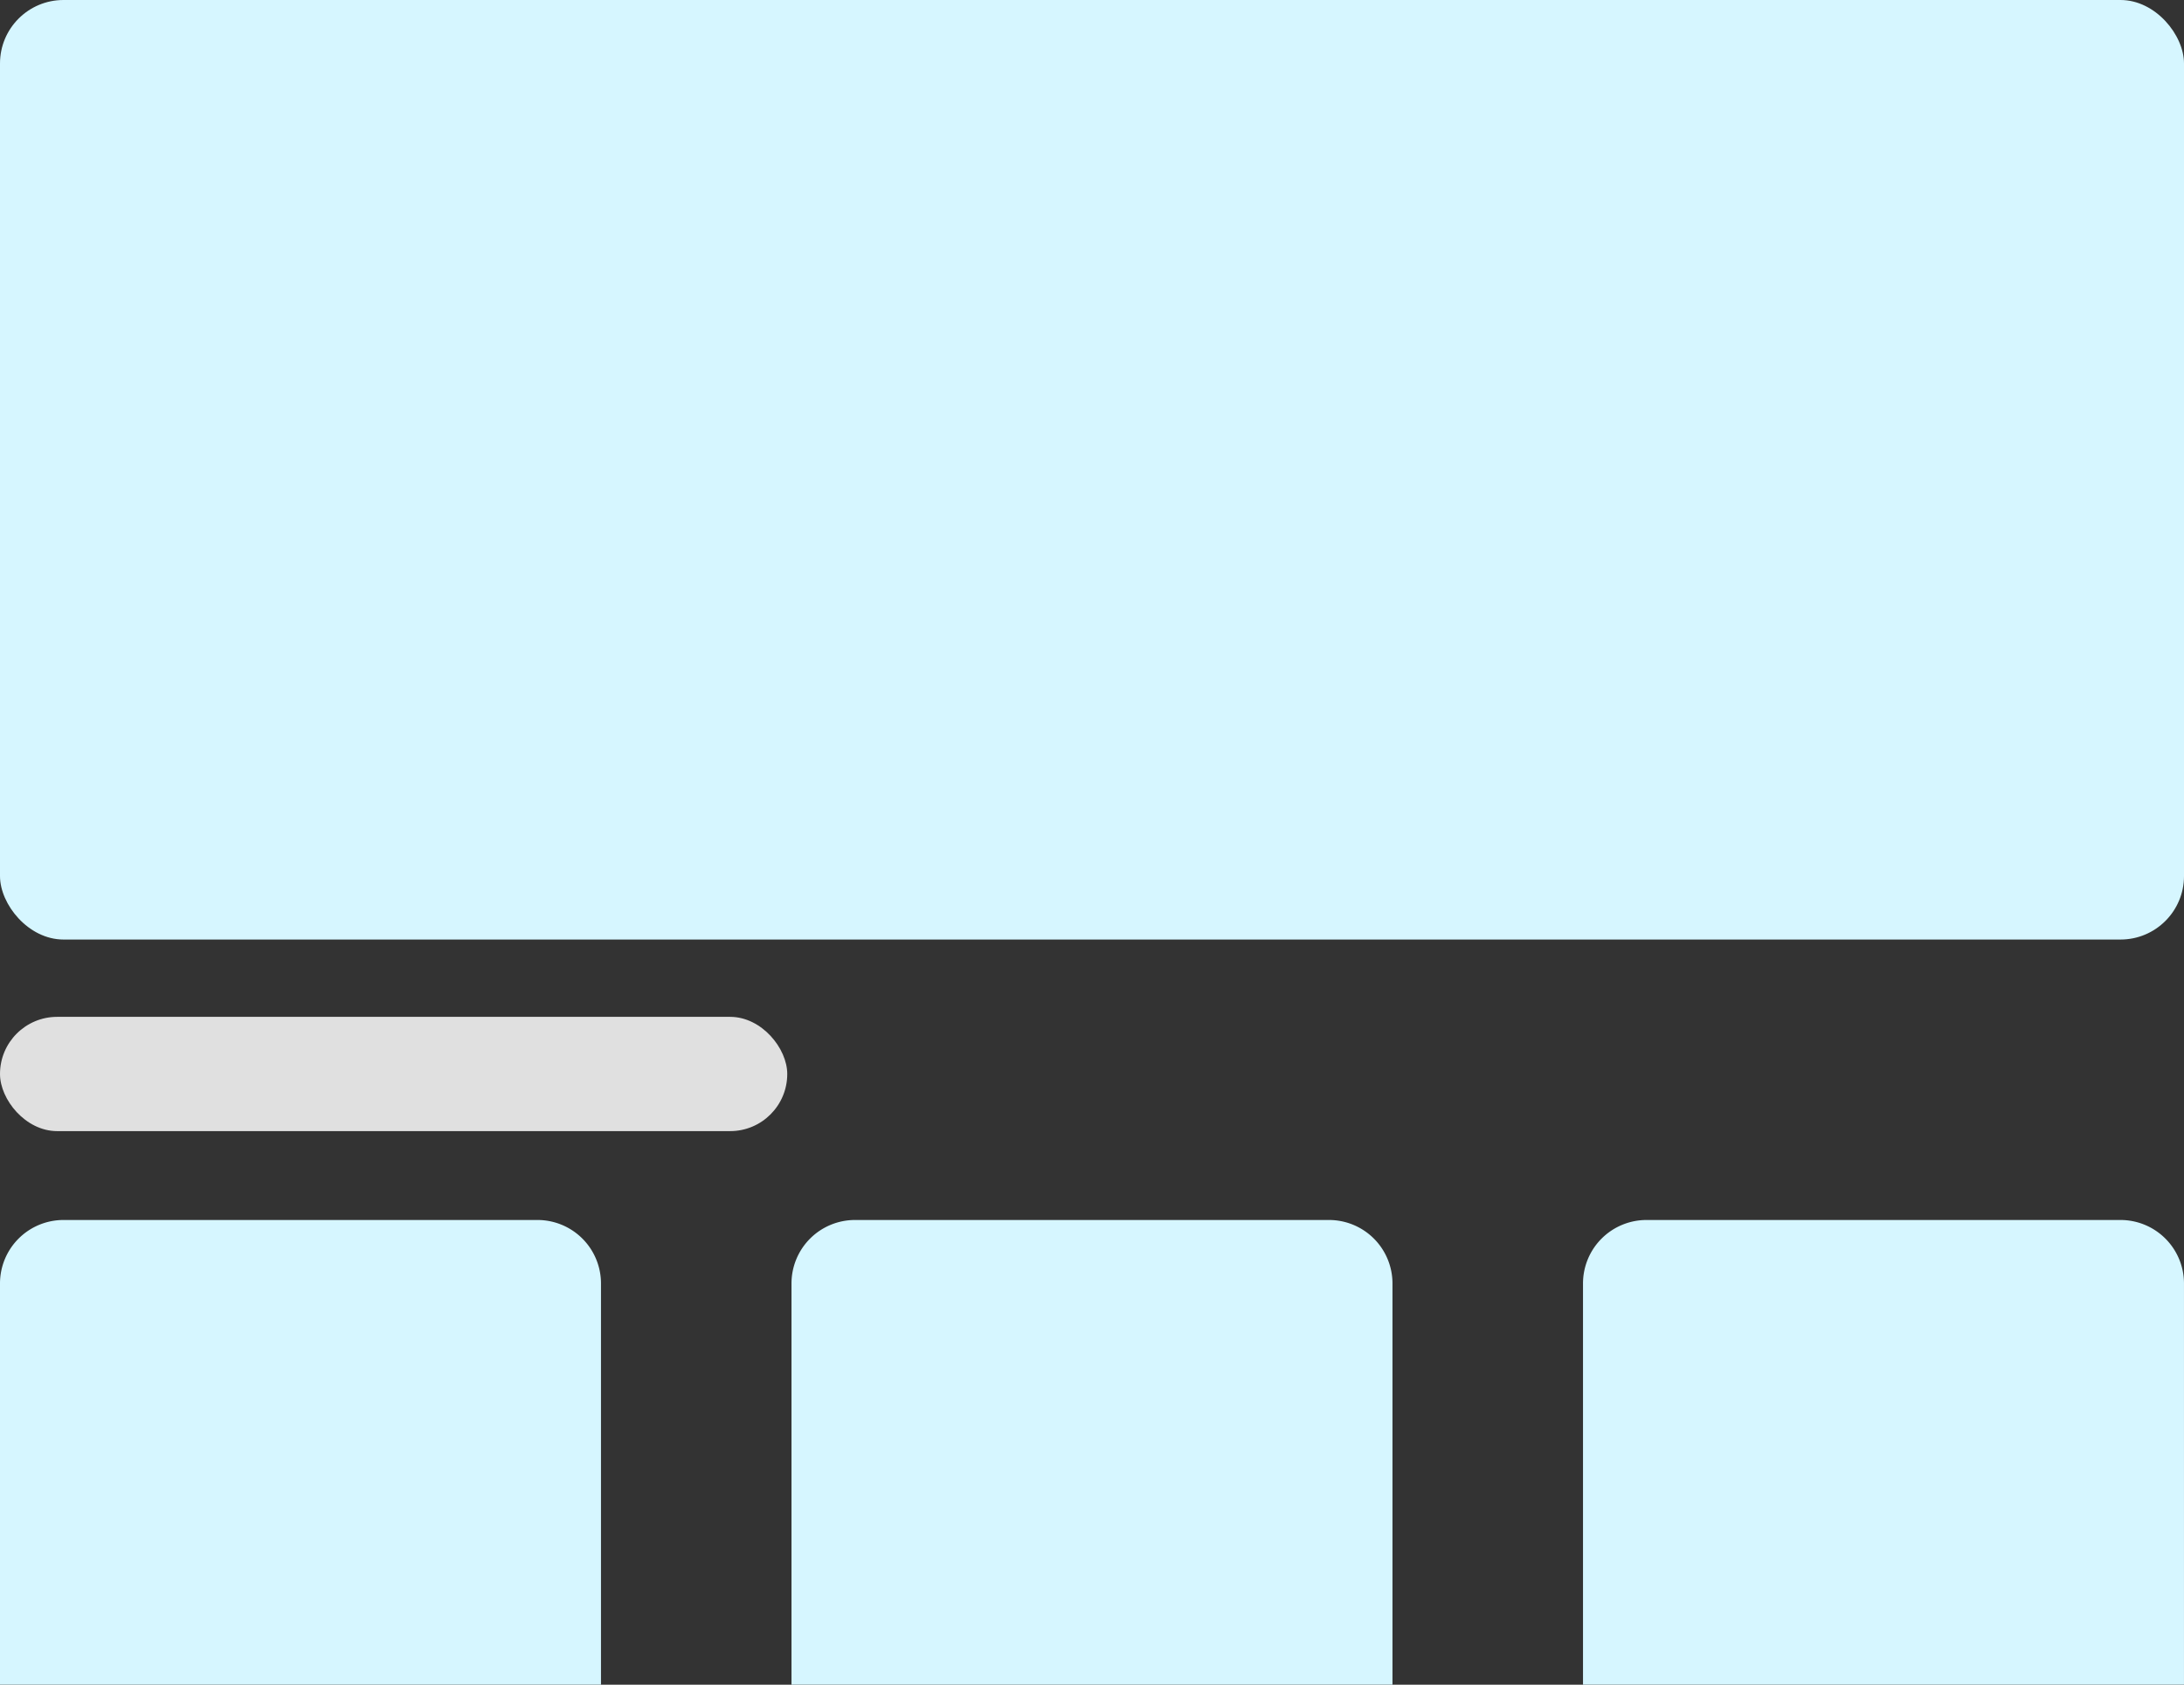
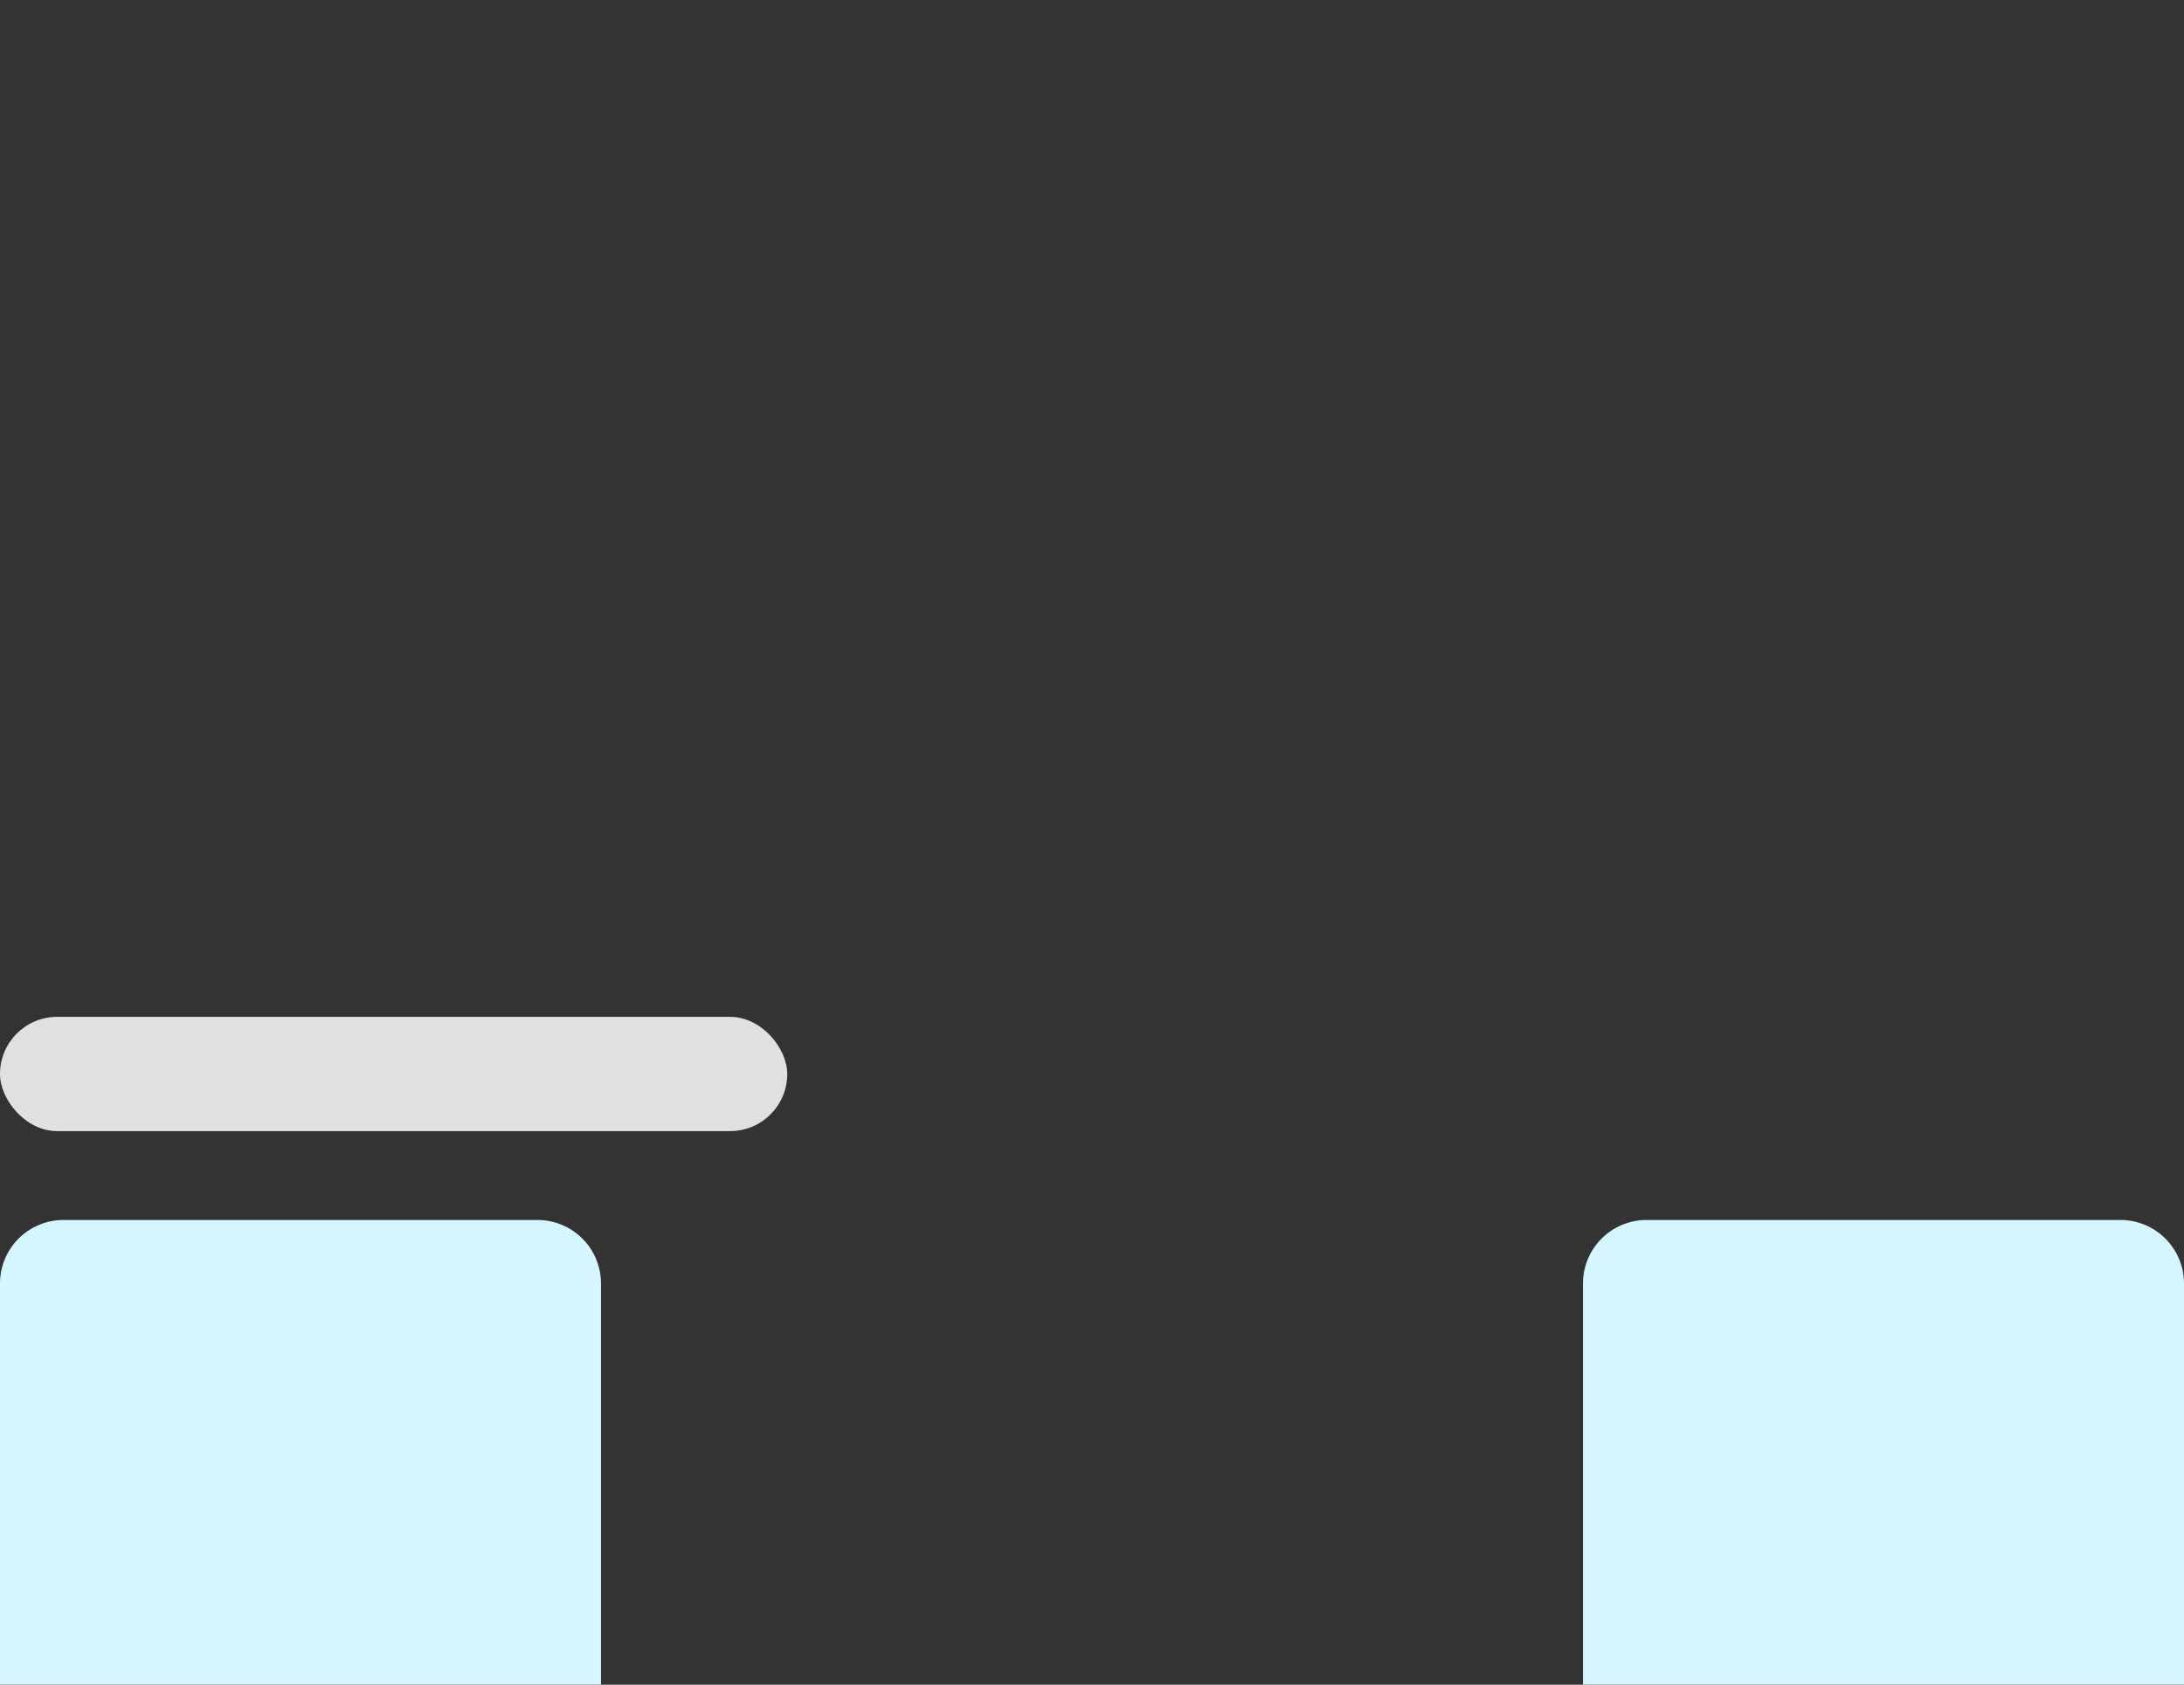
<svg xmlns="http://www.w3.org/2000/svg" width="172" height="132.691" viewBox="0 0 172 132.691">
  <rect x="0" y="0" width="172" height="132.691" fill="#333333" stroke="none" />
  <g id="imgDiseñoActualiamosPantalla01" transform="translate(-840.563 -1287)">
-     <rect id="Rectángulo_1714" data-name="Rectángulo 1714" width="172" height="74" rx="5" transform="translate(840.563 1287)" fill="#d6f6ff" />
    <rect id="Rectángulo_1718" data-name="Rectángulo 1718" width="62" height="9" rx="4.5" transform="translate(840.563 1367.09)" fill="#e0e0e0" />
    <path id="Rectángulo_1715" data-name="Rectángulo 1715" d="M5,0H42.33a5,5,0,0,1,5,5V36.6a0,0,0,0,1,0,0H0a0,0,0,0,1,0,0V5A5,5,0,0,1,5,0Z" transform="translate(840.563 1383.09)" fill="#d6f6ff" />
-     <path id="Rectángulo_1716" data-name="Rectángulo 1716" d="M5,0H42.33a5,5,0,0,1,5,5V36.6a0,0,0,0,1,0,0H0a0,0,0,0,1,0,0V5A5,5,0,0,1,5,0Z" transform="translate(902.897 1383.09)" fill="#d6f6ff" />
    <path id="Rectángulo_1717" data-name="Rectángulo 1717" d="M5,0H42.33a5,5,0,0,1,5,5V36.6a0,0,0,0,1,0,0H0a0,0,0,0,1,0,0V5A5,5,0,0,1,5,0Z" transform="translate(965.232 1383.09)" fill="#d6f6ff" />
  </g>
</svg>